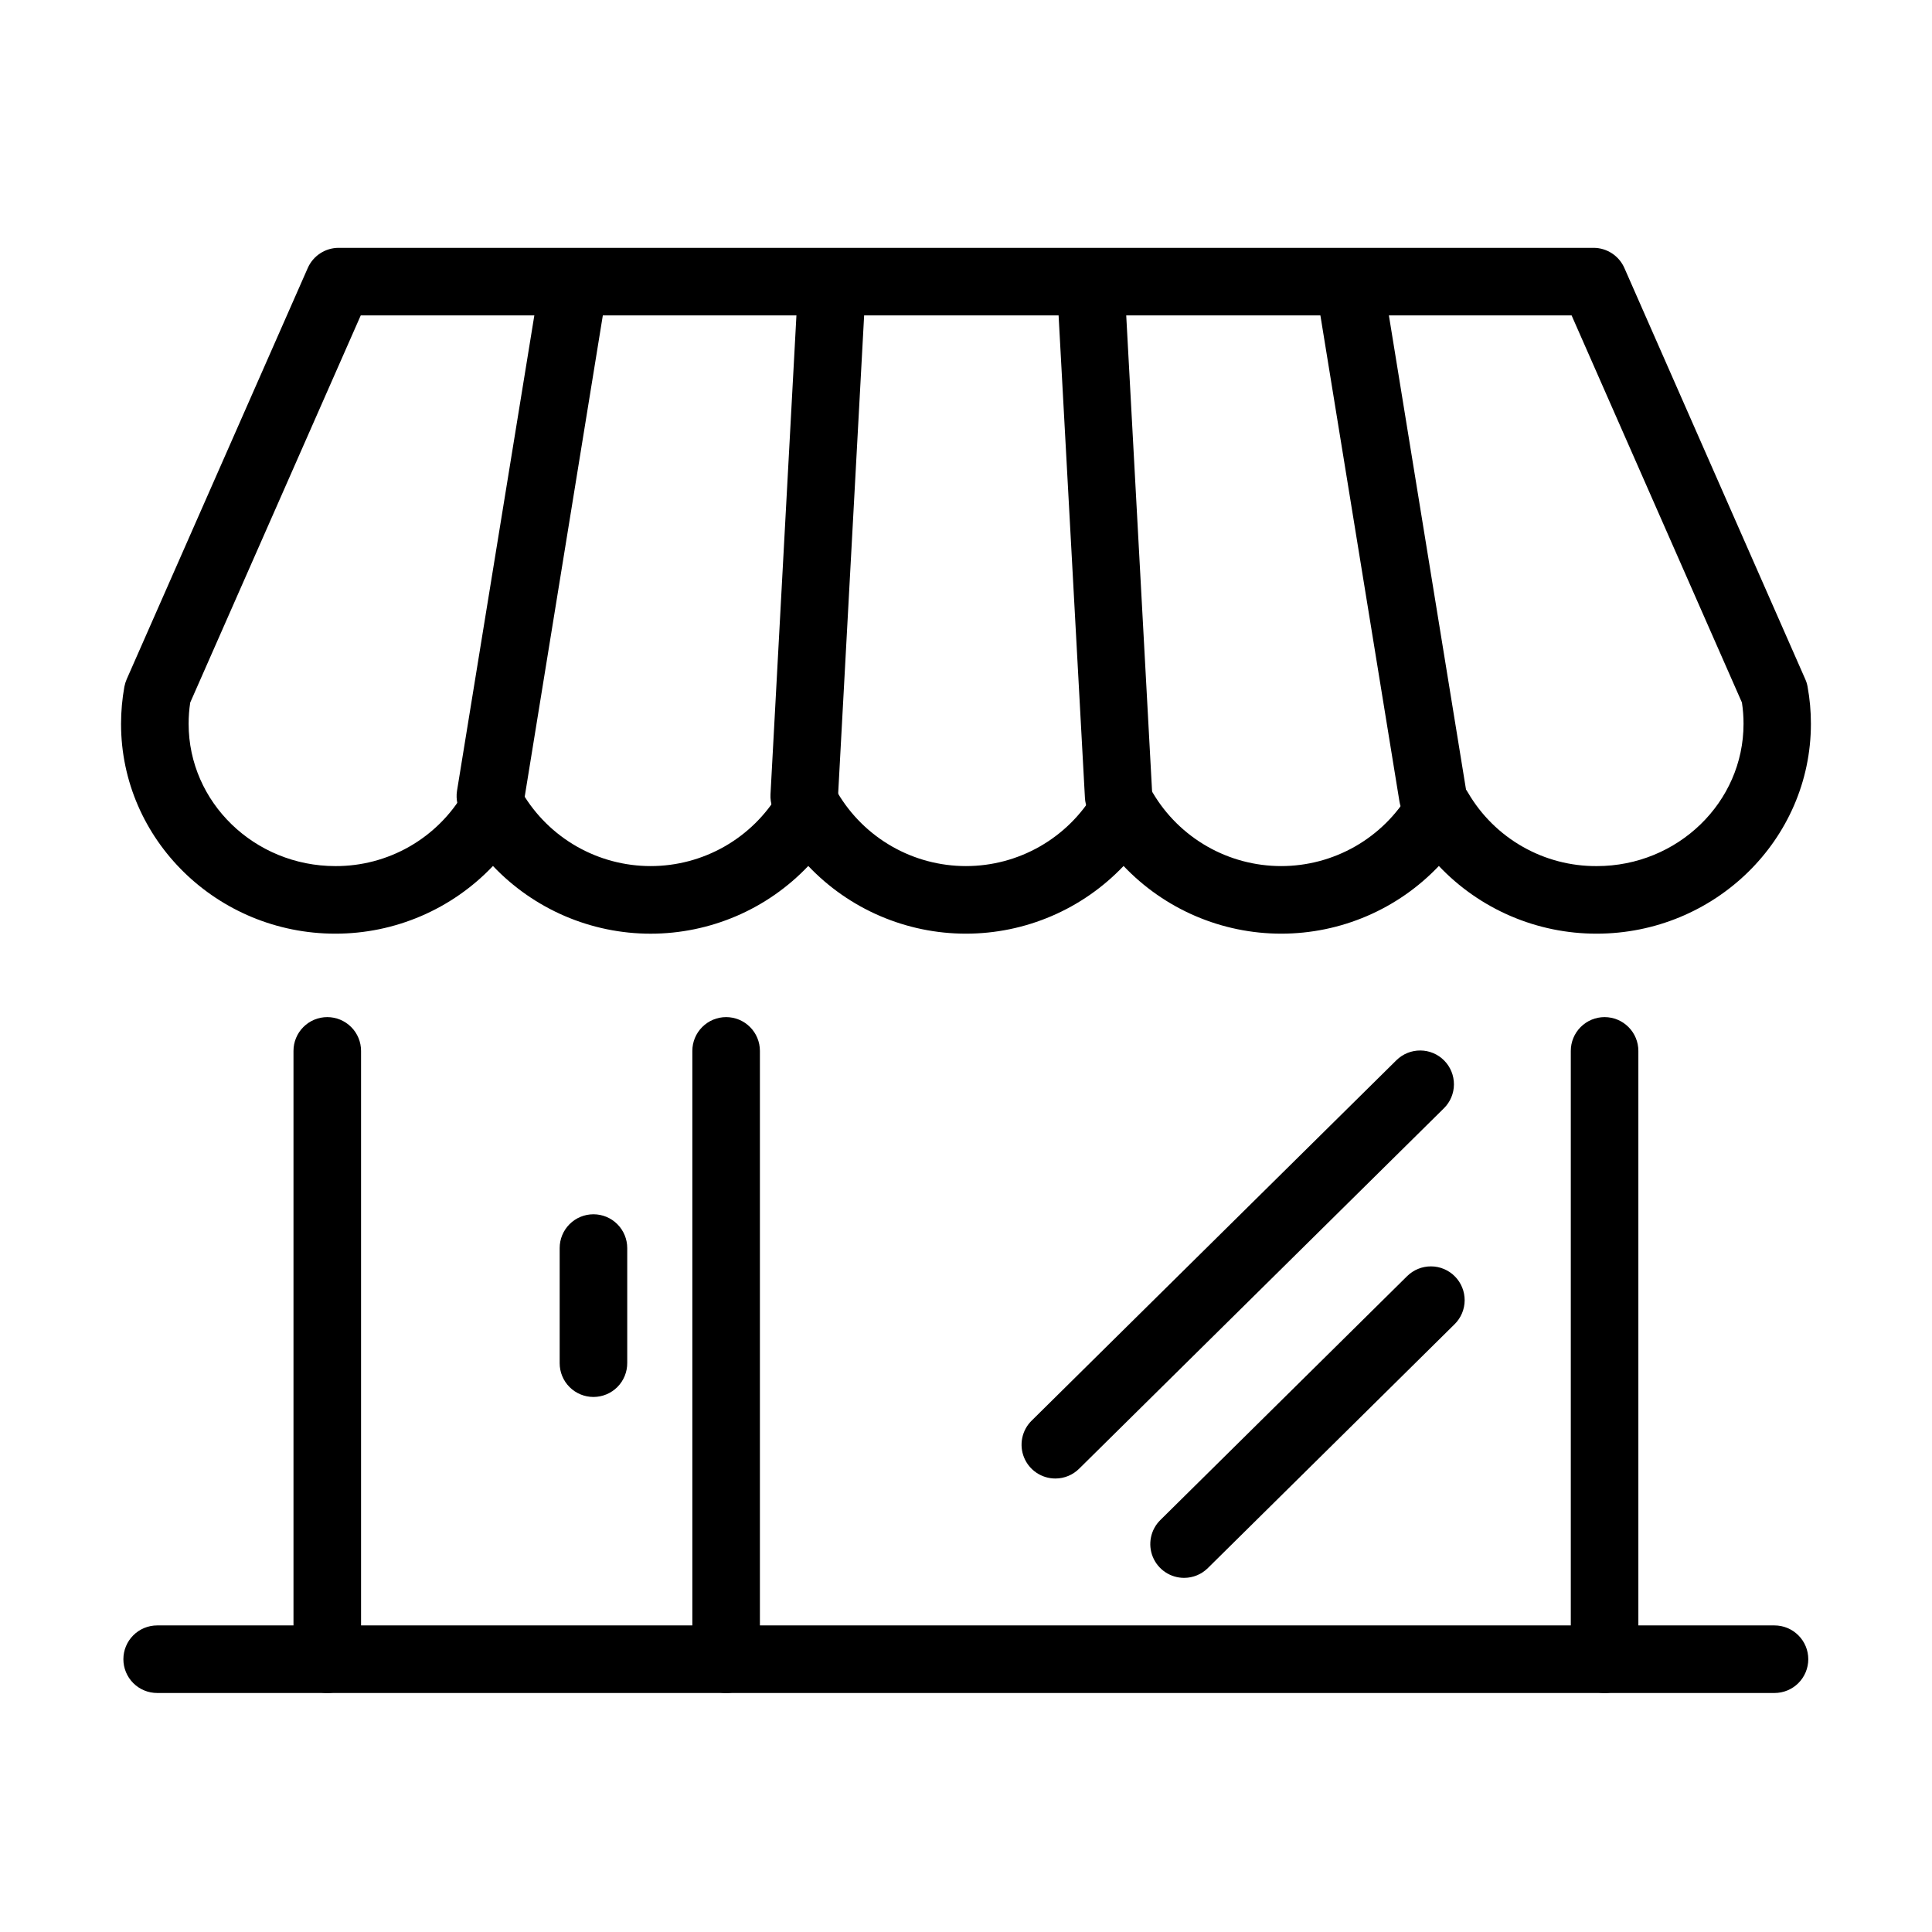
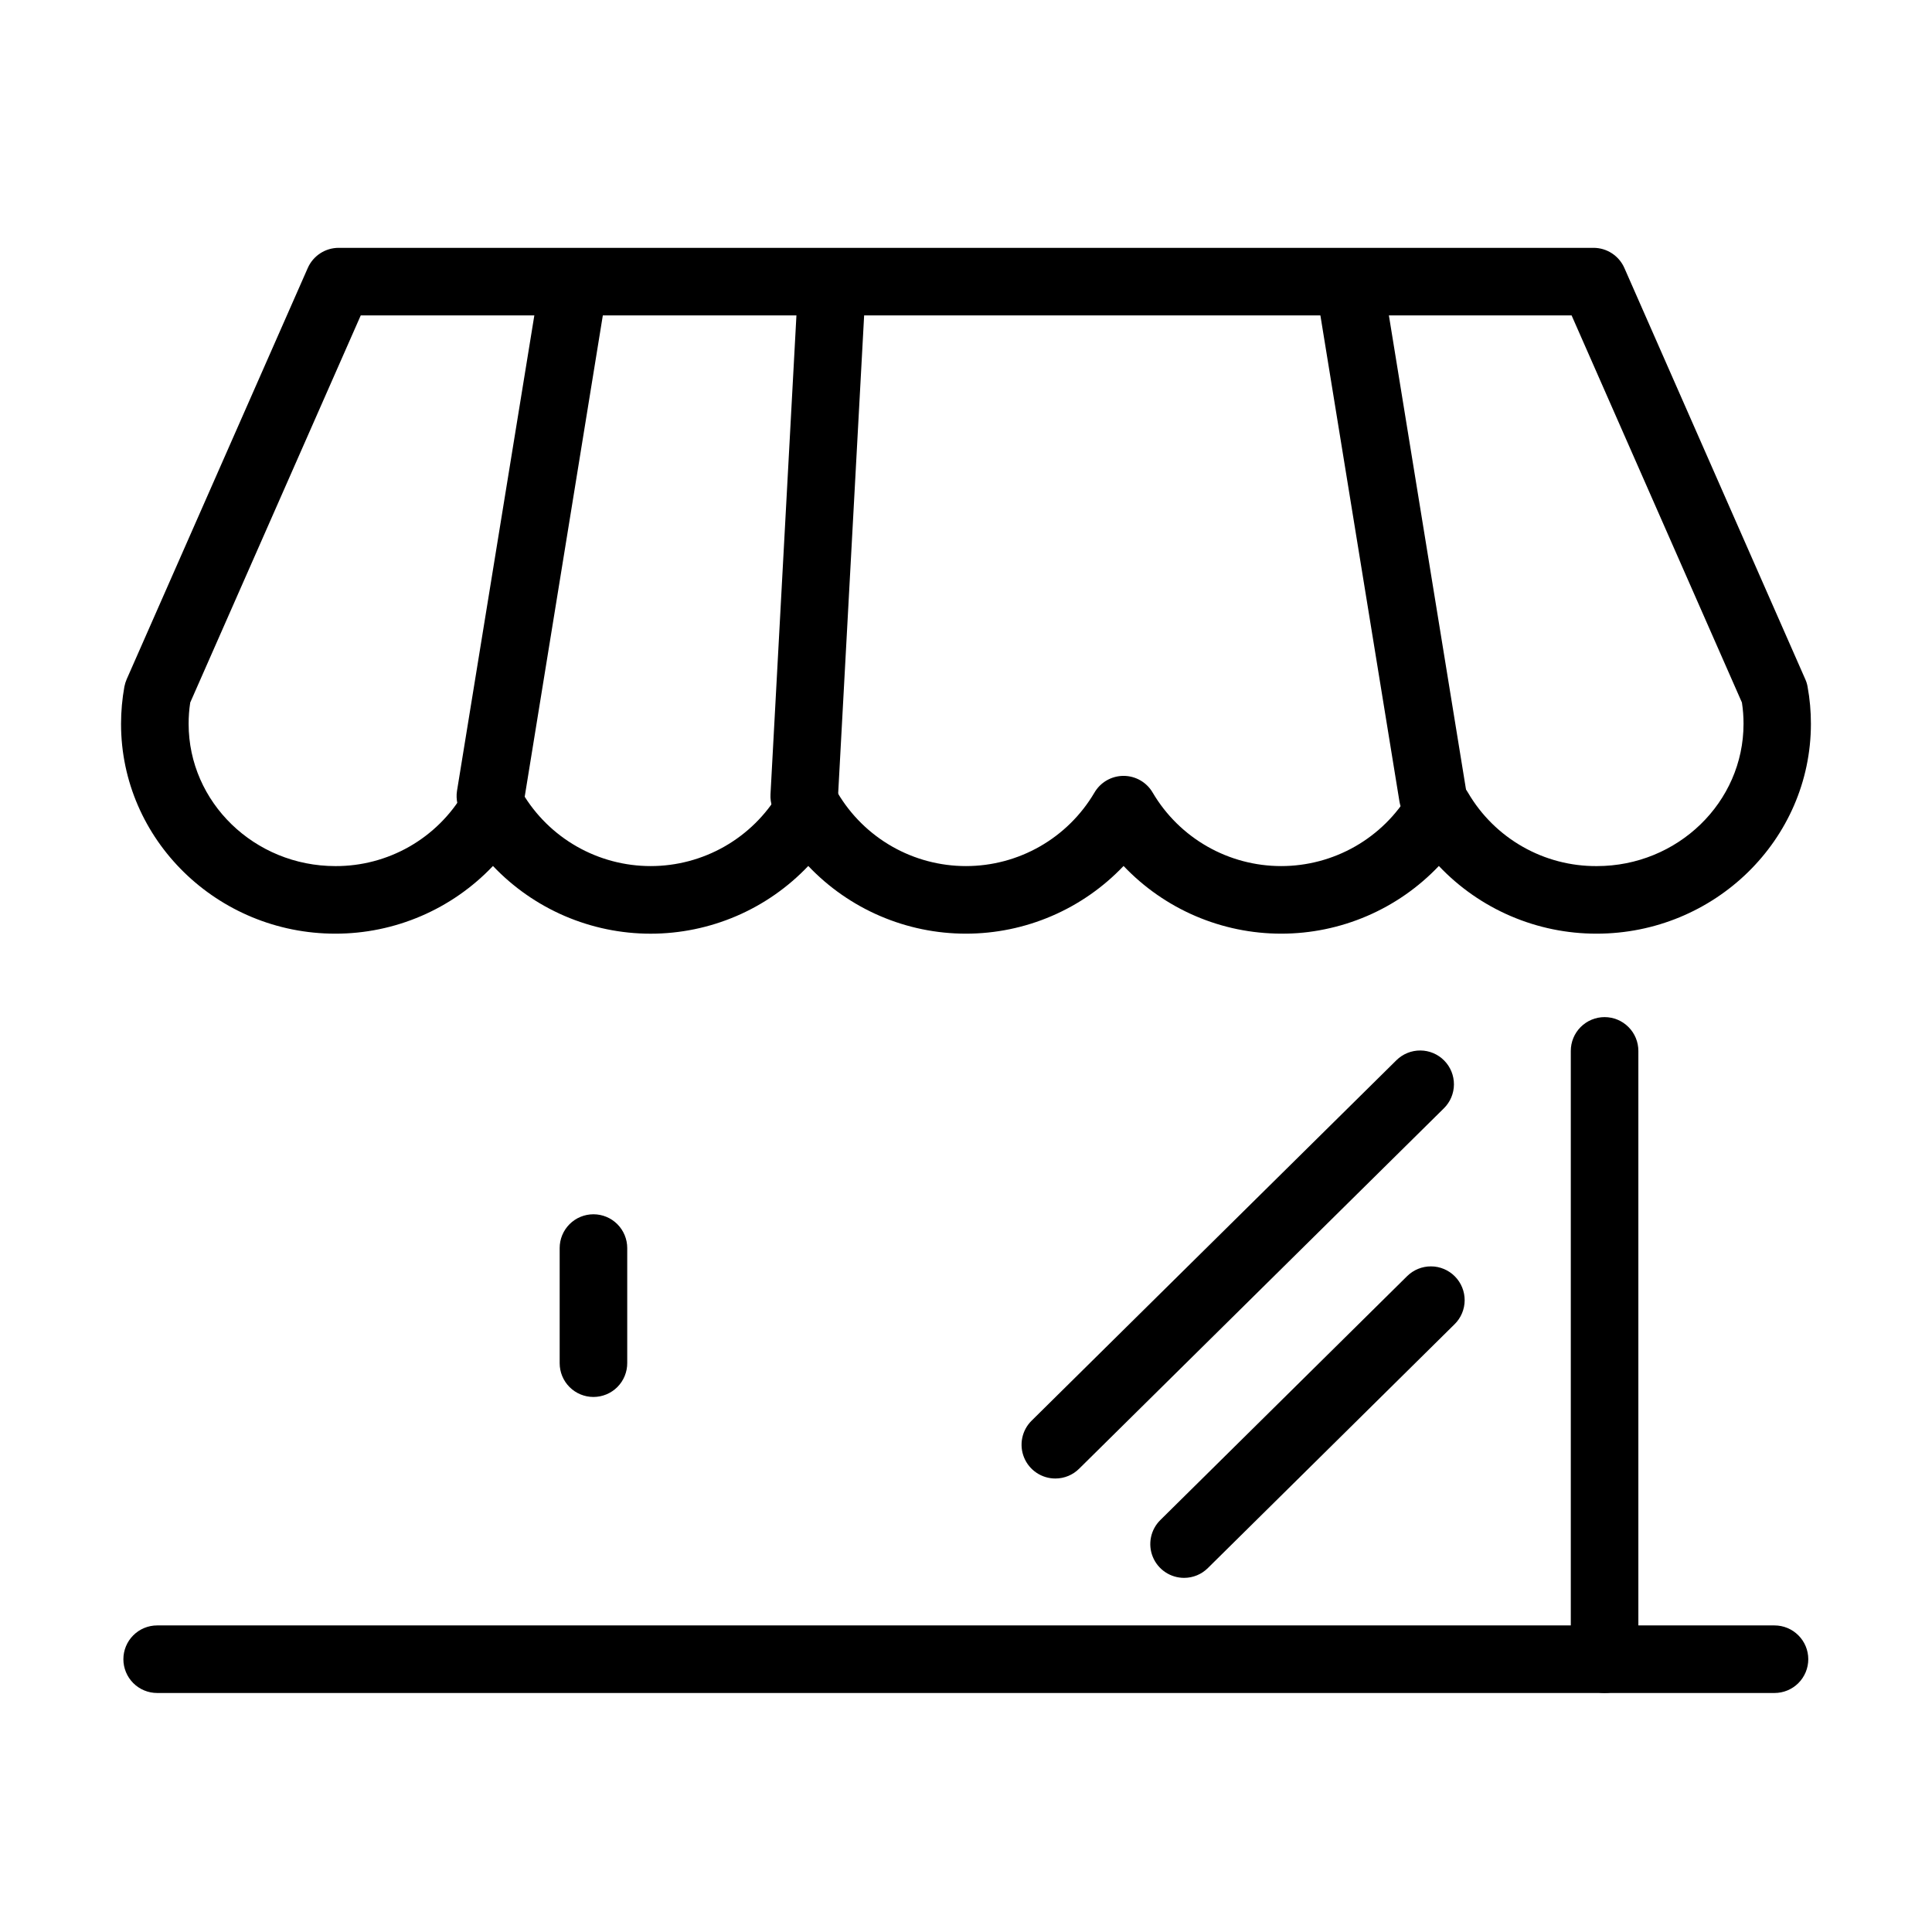
<svg xmlns="http://www.w3.org/2000/svg" fill="#000000" width="800px" height="800px" version="1.1" viewBox="144 144 512 512">
  <g>
    <path d="m614.3 592.66h-428.65c-2.375 0-4.652-0.941-6.332-2.621-1.676-1.68-2.621-3.957-2.621-6.332s0.945-4.652 2.621-6.328c1.68-1.68 3.957-2.625 6.332-2.625h428.61c2.375 0 4.652 0.945 6.328 2.625 1.68 1.676 2.625 3.953 2.625 6.328s-0.945 4.652-2.625 6.332c-1.676 1.68-3.953 2.621-6.328 2.621z" />
-     <path d="m230.73 592.66c-2.375 0-4.652-0.945-6.328-2.621-1.68-1.68-2.625-3.957-2.625-6.332v-161.21c0-2.375 0.945-4.652 2.625-6.328 1.676-1.68 3.953-2.625 6.328-2.625s4.652 0.945 6.332 2.625c1.68 1.676 2.621 3.953 2.621 6.328v161.26c-0.016 2.367-0.965 4.629-2.641 6.297s-3.945 2.606-6.312 2.606z" />
-     <path d="m336.43 592.66c-2.375 0-4.648-0.945-6.328-2.621-1.68-1.68-2.625-3.957-2.625-6.332v-161.21c0-2.375 0.945-4.652 2.625-6.328 1.68-1.68 3.953-2.625 6.328-2.625s4.652 0.945 6.332 2.625c1.68 1.676 2.621 3.953 2.621 6.328v161.26c-0.012 2.367-0.961 4.629-2.641 6.297-1.676 1.668-3.945 2.606-6.312 2.606z" />
    <path d="m569.23 592.66c-2.375 0-4.652-0.945-6.332-2.621-1.676-1.68-2.621-3.957-2.621-6.332v-161.21c0-2.375 0.945-4.652 2.621-6.328 1.68-1.68 3.957-2.625 6.332-2.625s4.652 0.945 6.328 2.625c1.68 1.676 2.625 3.953 2.625 6.328v161.26c-0.016 2.367-0.965 4.629-2.641 6.297-1.676 1.668-3.949 2.606-6.312 2.606z" />
    <path d="m567.09 391.43c-7.816 0.008-15.555-1.578-22.738-4.664-7.184-3.082-13.66-7.602-19.039-13.277-5.383 5.668-11.863 10.184-19.043 13.266-7.184 3.086-14.918 4.676-22.734 4.676-7.816 0-15.551-1.59-22.734-4.676-7.184-3.082-13.66-7.598-19.043-13.266-5.387 5.668-11.863 10.184-19.047 13.266-7.184 3.086-14.918 4.676-22.734 4.676-7.816 0-15.551-1.59-22.73-4.676-7.184-3.082-13.664-7.598-19.047-13.266-5.383 5.672-11.859 10.188-19.043 13.273-7.184 3.082-14.918 4.676-22.734 4.676-7.816 0-15.555-1.594-22.734-4.676-7.184-3.086-13.664-7.602-19.047-13.273-5.375 5.672-11.852 10.188-19.031 13.27-7.18 3.086-14.914 4.676-22.727 4.672-31.328 0-56.805-24.949-56.805-55.594 0.004-3.312 0.301-6.617 0.887-9.875 0.137-0.68 0.34-1.34 0.617-1.977l47.984-108.97c0.699-1.59 1.852-2.941 3.305-3.887 1.457-0.949 3.16-1.453 4.898-1.449h332.52c1.734-0.004 3.434 0.5 4.887 1.449 1.453 0.949 2.602 2.301 3.301 3.887l47.934 108.97c0.289 0.629 0.496 1.293 0.613 1.977 0.598 3.258 0.895 6.562 0.887 9.875-0.016 30.68-25.512 55.594-56.82 55.594zm-41.777-41.816c1.574 0.004 3.121 0.422 4.484 1.211 1.363 0.789 2.492 1.926 3.273 3.293 3.481 5.945 8.465 10.867 14.453 14.273 5.988 3.41 12.766 5.18 19.652 5.133 21.438 0 38.879-16.918 38.879-37.688 0.008-1.895-0.137-3.789-0.426-5.66l-45.137-102.59h-320.89l-45.188 102.59c-0.289 1.871-0.43 3.766-0.426 5.66 0 20.77 17.445 37.688 38.898 37.688 6.867 0.027 13.625-1.75 19.594-5.156s10.934-8.32 14.406-14.25c0.789-1.367 1.922-2.504 3.285-3.293 1.367-0.789 2.914-1.207 4.492-1.211 1.574 0.004 3.121 0.422 4.484 1.211 1.359 0.789 2.492 1.926 3.273 3.293 3.496 5.91 8.469 10.809 14.434 14.211 5.965 3.402 12.711 5.191 19.578 5.191 6.867 0 13.613-1.789 19.578-5.191 5.965-3.402 10.938-8.301 14.434-14.211 0.781-1.367 1.914-2.504 3.277-3.297 1.363-0.789 2.914-1.203 4.488-1.203 1.578 0 3.125 0.414 4.488 1.203 1.363 0.793 2.496 1.93 3.281 3.297 3.492 5.91 8.469 10.809 14.43 14.211 5.965 3.402 12.715 5.191 19.578 5.191 6.867 0 13.617-1.789 19.578-5.191 5.965-3.402 10.941-8.301 14.434-14.211 0.781-1.367 1.91-2.504 3.273-3.297 1.363-0.789 2.91-1.207 4.488-1.207 1.574 0 3.121 0.418 4.484 1.207 1.363 0.793 2.492 1.93 3.273 3.297 3.492 5.91 8.469 10.809 14.434 14.211 5.961 3.402 12.711 5.191 19.578 5.191 6.863 0 13.613-1.789 19.578-5.191 5.961-3.402 10.938-8.301 14.43-14.211 0.793-1.359 1.93-2.488 3.293-3.273s2.91-1.195 4.484-1.195z" />
    <path d="m273.96 363.92c-0.484 0.004-0.969-0.035-1.449-0.117-2.336-0.383-4.426-1.672-5.812-3.59-1.383-1.918-1.957-4.305-1.586-6.644l21.246-130.63c0.383-2.344 1.68-4.441 3.609-5.828 1.926-1.391 4.328-1.953 6.672-1.574 2.348 0.383 4.441 1.684 5.832 3.609 1.387 1.93 1.953 4.332 1.57 6.676l-21.195 130.58c-0.34 2.109-1.422 4.027-3.051 5.406-1.629 1.379-3.699 2.129-5.836 2.113z" />
-     <path d="m357.21 363.92h-0.496c-1.18-0.055-2.34-0.34-3.406-0.848-1.07-0.504-2.027-1.215-2.82-2.09-0.793-0.879-1.402-1.902-1.801-3.016-0.391-1.117-0.562-2.297-0.496-3.477l7.074-130.63c0.066-1.176 0.359-2.324 0.867-3.387 0.508-1.062 1.223-2.012 2.098-2.797 0.875-0.785 1.898-1.391 3.008-1.781 1.109-0.391 2.285-0.559 3.457-0.492 1.176 0.062 2.324 0.355 3.387 0.863s2.012 1.223 2.797 2.098c0.785 0.875 1.391 1.898 1.781 3.008 0.391 1.109 0.559 2.285 0.496 3.461l-7.094 130.63c-0.125 2.269-1.105 4.41-2.75 5.981-1.645 1.574-3.828 2.457-6.102 2.477z" />
-     <path d="m440.45 363.92c-2.297 0-4.508-0.887-6.172-2.477-1.664-1.586-2.652-3.754-2.762-6.051l-7.129-130.58c-0.098-1.191 0.043-2.394 0.414-3.531 0.371-1.141 0.969-2.191 1.758-3.094 0.785-0.906 1.746-1.641 2.82-2.168 1.078-0.523 2.246-0.828 3.445-0.895 1.195-0.062 2.391 0.113 3.519 0.516 1.125 0.406 2.16 1.035 3.039 1.848s1.586 1.793 2.082 2.887c0.492 1.09 0.762 2.269 0.793 3.465l7.094 130.63c0.062 1.18-0.109 2.359-0.504 3.473-0.395 1.113-1.008 2.137-1.801 3.012-0.789 0.875-1.75 1.59-2.816 2.094-1.066 0.504-2.223 0.793-3.406 0.852z" />
+     <path d="m357.21 363.92h-0.496c-1.18-0.055-2.34-0.34-3.406-0.848-1.07-0.504-2.027-1.215-2.82-2.09-0.793-0.879-1.402-1.902-1.801-3.016-0.391-1.117-0.562-2.297-0.496-3.477l7.074-130.63c0.066-1.176 0.359-2.324 0.867-3.387 0.508-1.062 1.223-2.012 2.098-2.797 0.875-0.785 1.898-1.391 3.008-1.781 1.109-0.391 2.285-0.559 3.457-0.492 1.176 0.062 2.324 0.355 3.387 0.863s2.012 1.223 2.797 2.098c0.785 0.875 1.391 1.898 1.781 3.008 0.391 1.109 0.559 2.285 0.496 3.461l-7.094 130.63c-0.125 2.269-1.105 4.41-2.75 5.981-1.645 1.574-3.828 2.457-6.102 2.477" />
    <path d="m523.7 363.92c-2.125-0.004-4.18-0.758-5.797-2.137-1.621-1.379-2.695-3.289-3.035-5.387l-21.246-130.63c-0.191-1.16-0.148-2.348 0.121-3.492 0.27-1.145 0.762-2.227 1.449-3.184 0.688-0.953 1.555-1.762 2.555-2.383 1-0.617 2.113-1.035 3.273-1.223 1.164-0.191 2.348-0.148 3.496 0.121 1.145 0.27 2.223 0.762 3.18 1.449 0.953 0.688 1.766 1.555 2.383 2.555 0.621 1 1.035 2.113 1.227 3.273l21.246 130.63c0.363 2.336-0.211 4.723-1.594 6.637-1.387 1.918-3.473 3.207-5.809 3.594-0.477 0.098-0.961 0.156-1.449 0.172z" />
    <path d="m301.27 514.21c-2.375 0-4.652-0.941-6.332-2.621-1.68-1.68-2.621-3.957-2.621-6.332v-30.508c0-2.375 0.941-4.652 2.621-6.332 1.68-1.68 3.957-2.621 6.332-2.621s4.648 0.941 6.328 2.621c1.68 1.68 2.625 3.957 2.625 6.332v30.441c0.008 1.18-0.219 2.352-0.664 3.445-0.445 1.094-1.102 2.09-1.934 2.93-0.832 0.836-1.824 1.504-2.914 1.957-1.09 0.453-2.262 0.688-3.441 0.688z" />
    <path d="m423.7 535.82c-1.777 0.004-3.519-0.52-5-1.512-1.48-0.988-2.633-2.398-3.309-4.047-0.676-1.645-0.844-3.457-0.484-5.203 0.359-1.742 1.23-3.34 2.504-4.586l96.652-95.5c0.836-0.824 1.828-1.48 2.914-1.922 1.09-0.445 2.254-0.668 3.43-0.66 1.176 0.004 2.34 0.242 3.422 0.699 1.086 0.457 2.07 1.125 2.894 1.961 0.828 0.836 1.48 1.828 1.922 2.914 0.445 1.09 0.668 2.258 0.664 3.43-0.008 1.18-0.246 2.34-0.703 3.426-0.457 1.082-1.121 2.066-1.961 2.891l-96.652 95.5c-1.668 1.668-3.93 2.606-6.293 2.609z" />
    <path d="m457.82 562.15c-1.781 0.004-3.523-0.52-5.004-1.512-1.48-0.988-2.633-2.398-3.309-4.047-0.676-1.645-0.844-3.457-0.484-5.203 0.359-1.742 1.23-3.34 2.504-4.586l65.379-64.617c0.836-0.824 1.828-1.48 2.914-1.922 1.09-0.445 2.254-0.668 3.434-0.66 1.172 0.004 2.336 0.242 3.418 0.699 1.086 0.457 2.07 1.125 2.894 1.961 0.828 0.836 1.48 1.828 1.922 2.914 0.445 1.09 0.668 2.258 0.664 3.434-0.008 1.176-0.25 2.336-0.703 3.422-0.457 1.082-1.121 2.066-1.961 2.891l-65.379 64.617c-1.668 1.668-3.93 2.606-6.289 2.609z" />
  </g>
</svg>